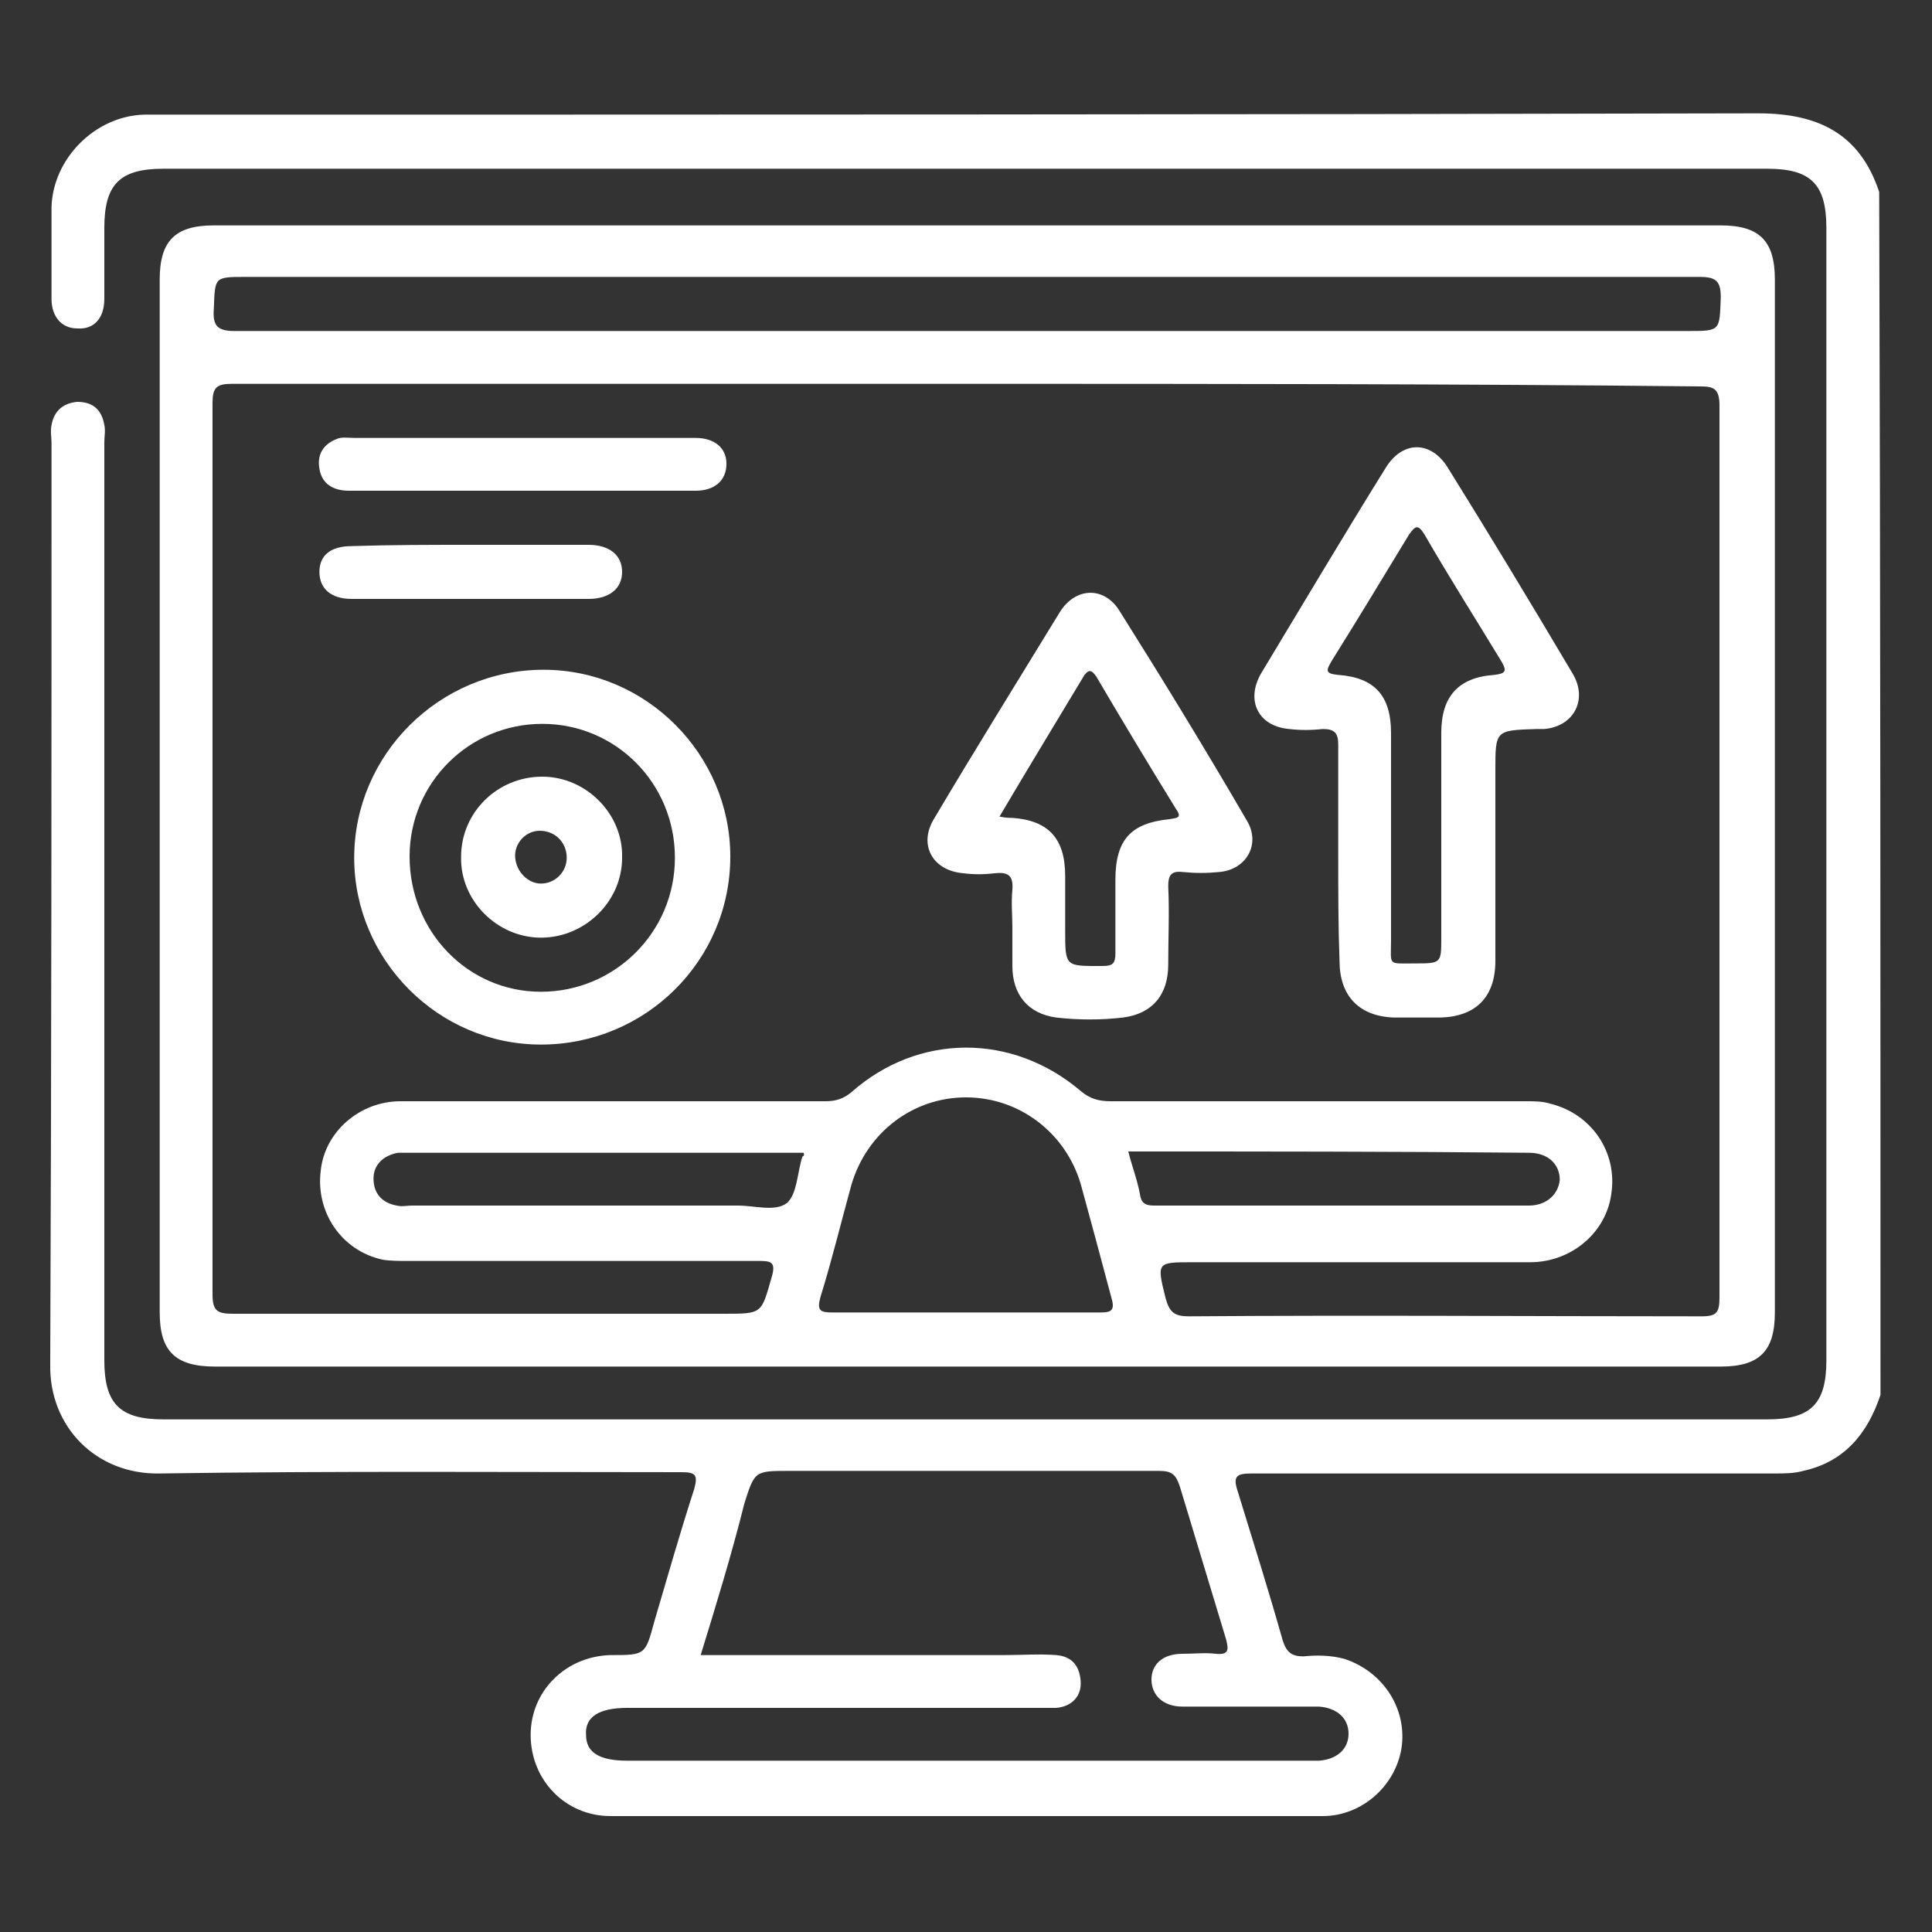
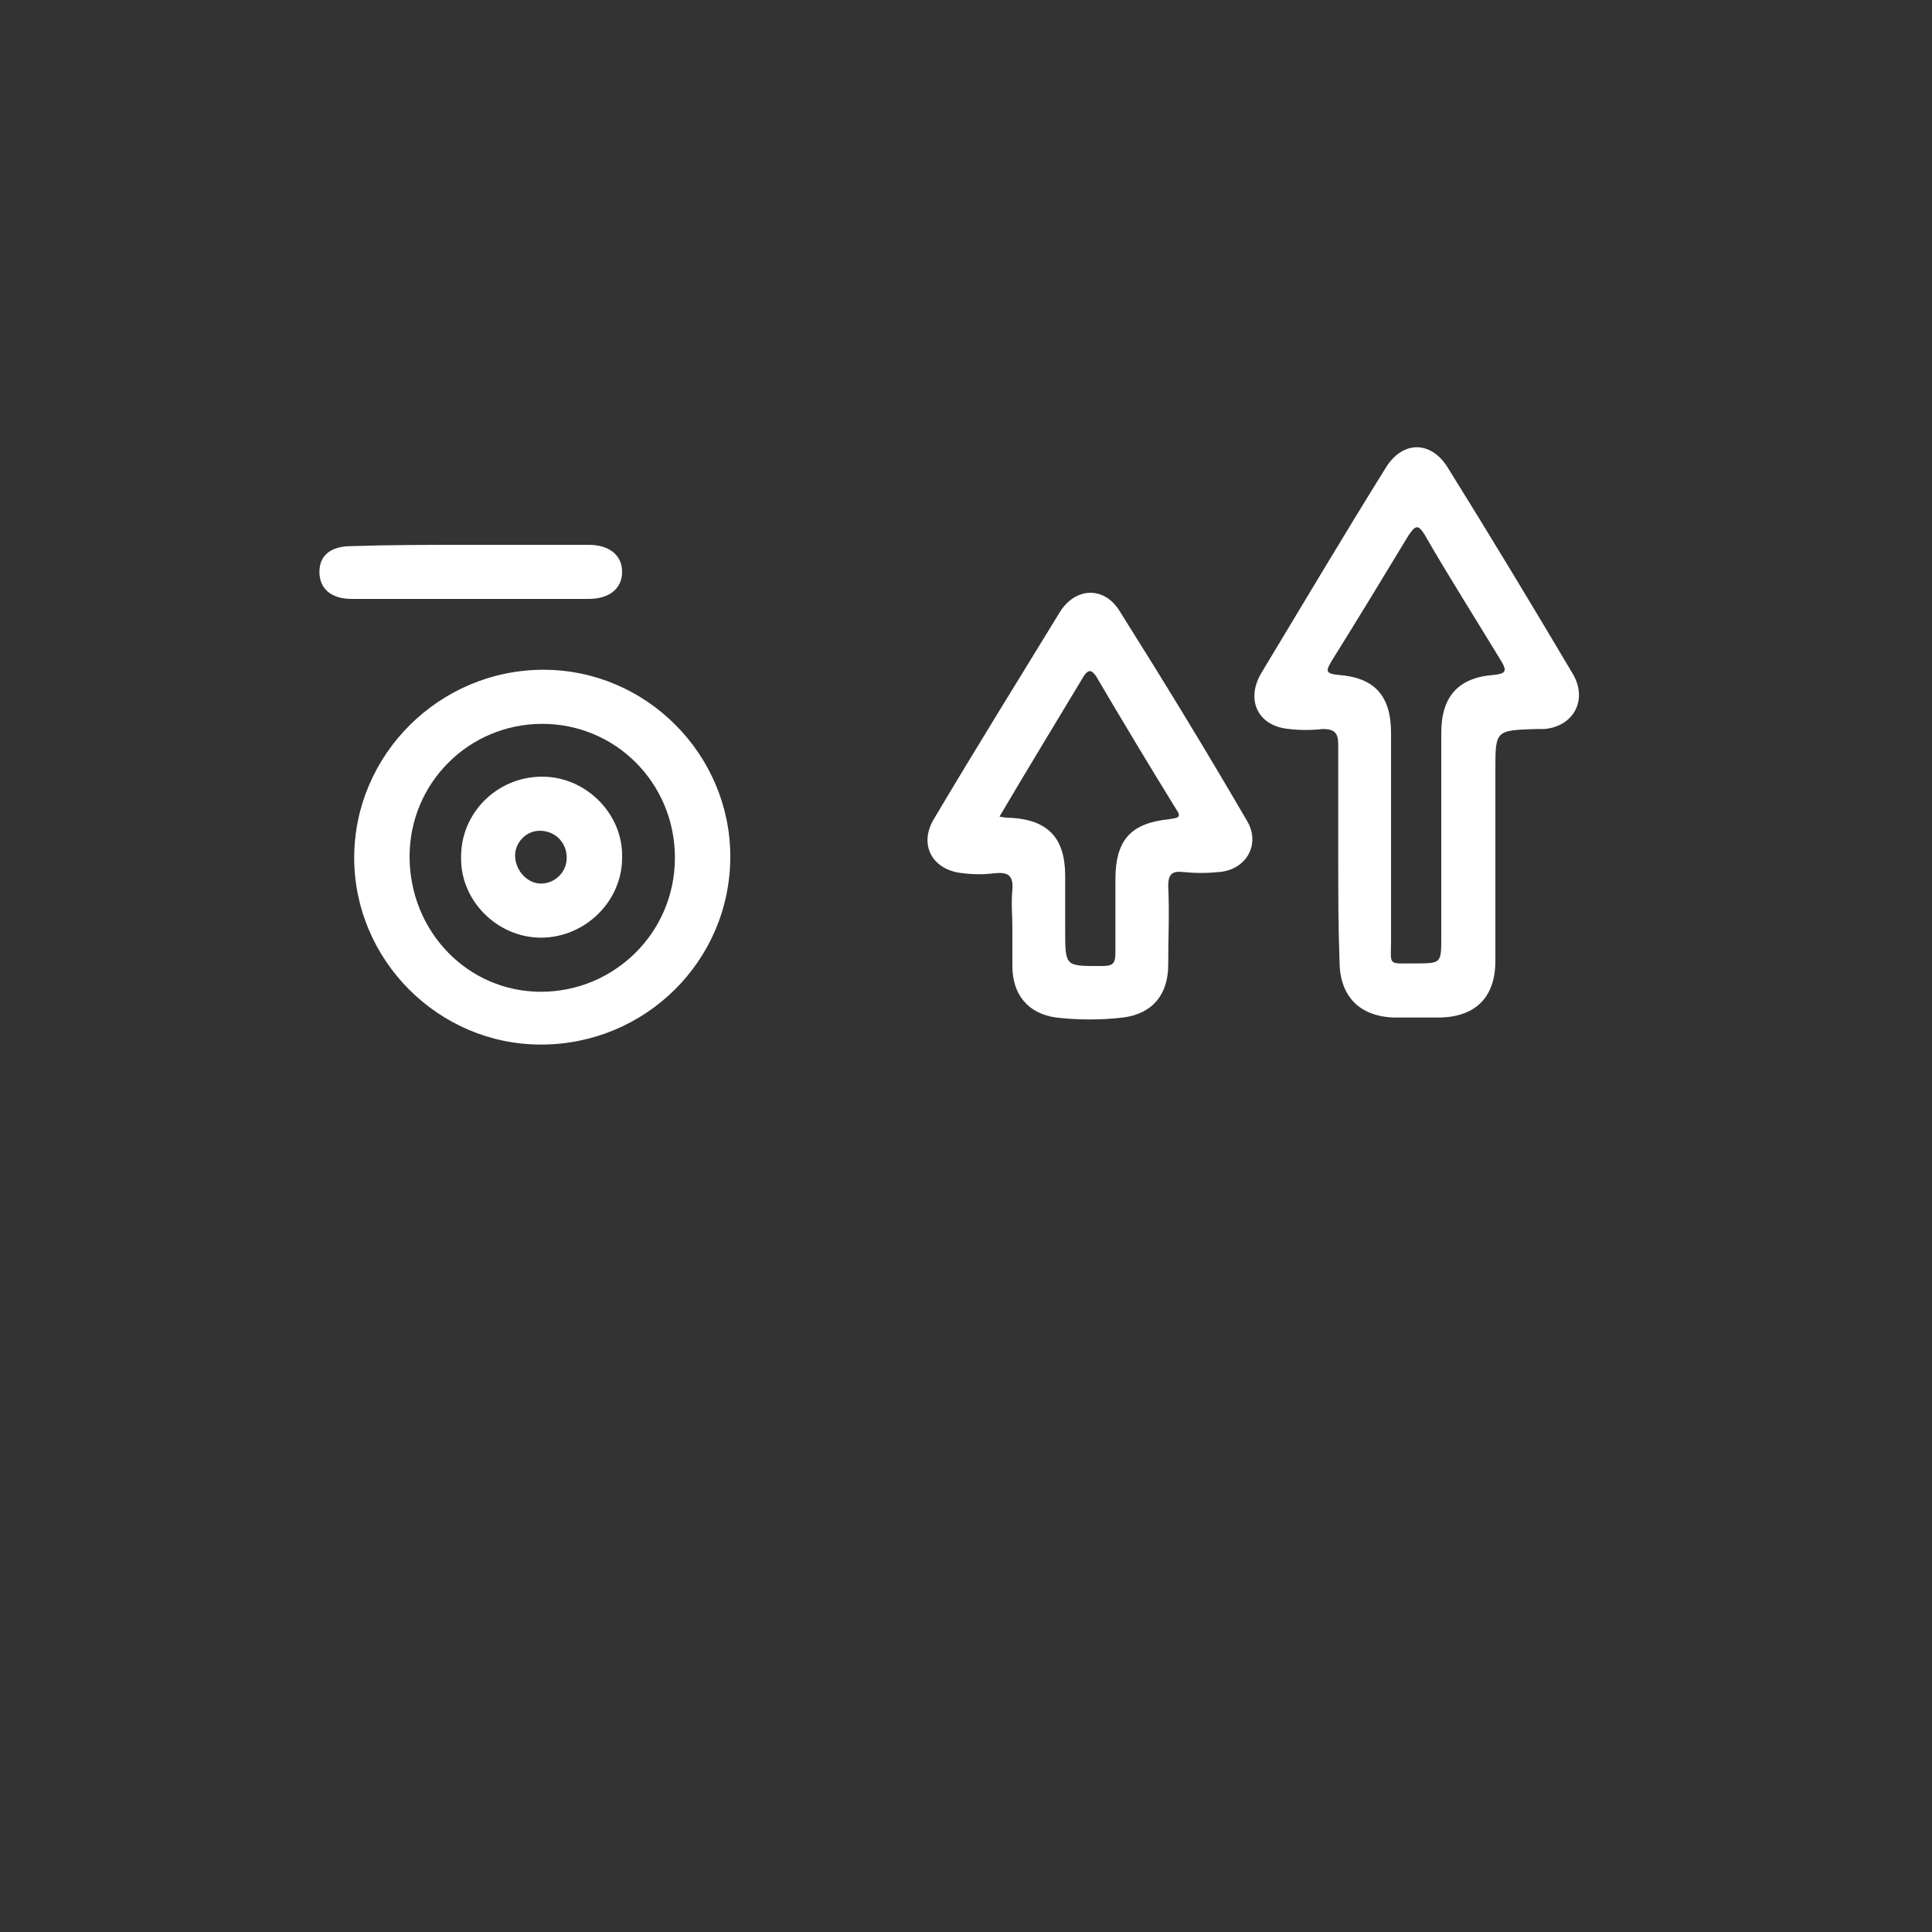
<svg xmlns="http://www.w3.org/2000/svg" id="Layer_1" x="0px" y="0px" viewBox="0 0 150 150" style="enable-background:new 0 0 150 150;" xml:space="preserve">
  <rect x="0" y="0" width="150" height="150" fill="#333333" stroke="none" />
  <style type="text/css">	.st0{fill:#FFFFFF;}</style>
  <g>
-     <path class="st0" d="M146,108.3c-1,3-2.8,5.2-6,5.9c-0.7,0.2-1.5,0.2-2.2,0.2c-13.5,0-27.1,0-40.6,0c-1.2,0-1.5,0.2-1.1,1.4  c1.2,3.9,2.4,7.7,3.5,11.6c0.3,0.9,0.7,1.2,1.6,1.2c1-0.1,2.1-0.1,3.2,0.2c3,1,4.9,3.9,4.4,7c-0.5,2.9-3.1,5.2-6.1,5.2  c-18.4,0-36.9,0-55.3,0c-3.5,0-6.2-2.8-6.2-6.3c0-3.4,2.7-6.1,6.2-6.2c2.7,0,2.7,0,3.4-2.6c1-3.4,2-6.9,3.1-10.3  c0.3-1.1,0.1-1.3-1-1.3c-13.5,0-27-0.1-40.5,0.1c-4.9,0.1-8.6-3.6-8.5-8.5c0.1-23.8,0.1-47.7,0.1-71.5c0-0.5-0.1-0.9,0-1.4  c0.2-1.1,0.9-1.7,2-1.8c1.2,0,1.9,0.6,2.1,1.8c0.1,0.4,0,0.9,0,1.4c0,23.7,0,47.5,0,71.2c0,3.4,1.2,4.6,4.6,4.6  c41.5,0,83,0,124.5,0c3.4,0,4.6-1.2,4.6-4.6c0-29.3,0-58.6,0-87.9c0-3.4-1.2-4.6-4.6-4.6c-41.5,0-83,0-124.5,0  c-3.4,0-4.6,1.2-4.6,4.6c0,1.8,0,3.7,0,5.5c0,1.5-0.8,2.4-2.1,2.3c-1.2,0-2-0.9-2-2.3c0-2.4,0-4.7,0-7.1c0.1-3.8,3.4-7.1,7.2-7.2  c0.6,0,1.1,0,1.7,0c41.2,0,82.4,0,123.6-0.1c4.7,0,7.9,1.6,9.4,6.1C146,46.2,146,77.2,146,108.3z M54.4,128.5c0.7,0,1.2,0,1.7,0  c7.3,0,14.6,0,21.9,0c1.3,0,2.7-0.1,4,0c1.2,0.1,1.8,0.8,1.9,2c0.1,1.2-0.7,2-1.9,2.1c-0.4,0-0.8,0-1.2,0c-10.7,0-21.4,0-32.1,0  c-2.2,0-3.3,0.7-3.2,2.1c0,1.4,1.1,2,3.2,2c17.6,0,35.3,0,52.9,0c0.3,0,0.6,0,0.8,0c1.4-0.1,2.3-0.9,2.3-2.1c0-1.2-0.9-2-2.3-2.1  c-0.3,0-0.6,0-1,0c-3.2,0-6.4,0-9.6,0c-1.5,0-2.4-0.9-2.4-2.1c0-1.2,0.9-2,2.4-2c0.9,0,1.8-0.1,2.6,0c1,0.1,1-0.3,0.8-1.1  c-1.2-4-2.4-7.9-3.6-11.9c-0.3-0.9-0.6-1.2-1.6-1.2c-9.6,0-19.1,0-28.7,0c-2.7,0-2.7,0-3.5,2.5C56.8,120.7,55.6,124.6,54.4,128.5z" />
-     <path class="st0" d="M75,106.1c-19.4,0-38.9,0-58.3,0c-3.1,0-4.3-1.2-4.3-4.2c0-26.7,0-53.5,0-80.2c0-3,1.2-4.2,4.2-4.2  c39,0,78,0,117,0c3,0,4.2,1.2,4.2,4.2c0,26.7,0,53.5,0,80.2c0,3-1.2,4.2-4.2,4.2C114,106.1,94.5,106.1,75,106.1z M75,29.8  c-19,0-38,0-57,0c-1.2,0-1.5,0.3-1.5,1.5c0,23.1,0,46.1,0,69.2c0,1.3,0.4,1.5,1.6,1.5c12.7,0,25.4,0,38.1,0c3,0,2.9,0,3.7-2.8  c0.4-1.3-0.1-1.3-1.1-1.3c-9.1,0-18.1,0-27.2,0c-0.6,0-1.3,0-1.9-0.1c-3.2-0.7-5.2-3.7-4.8-6.9c0.3-3,3-5.4,6.2-5.4c11,0,22,0,33,0  c0.8,0,1.4-0.2,2-0.7c5.2-4.6,12.5-4.6,17.8-0.1c0.7,0.6,1.4,0.8,2.3,0.8c10.8,0,21.5,0,32.3,0c0.6,0,1.3,0,1.9,0.2  c3.2,0.8,5.2,3.8,4.7,7c-0.4,3-3.1,5.3-6.3,5.3c-8.7,0-17.5,0-26.2,0c-2.8,0-2.8,0-2.1,2.8c0.3,1.1,0.7,1.4,1.8,1.4  c13.3-0.1,26.5,0,39.8,0c1.2,0,1.4-0.3,1.4-1.5c0-23.1,0-46.1,0-69.2c0-1.4-0.5-1.5-1.6-1.5C112.9,29.8,94,29.8,75,29.8z   M75.2,21.5c-18.7,0-37.4,0-56.1,0c-2.5,0-2.4,0-2.5,2.5c-0.1,1.3,0.3,1.7,1.6,1.7c37.6,0,75.2,0,112.8,0c2.6,0,2.5,0,2.6-2.6  c0-1.2-0.3-1.6-1.6-1.6C113.1,21.5,94.1,21.5,75.2,21.5z M75,101.9c3.5,0,6.9,0,10.4,0c0.8,0,1.2-0.1,0.9-1.1c-0.8-3-1.6-6-2.4-8.9  c-1.2-4-4.8-6.7-8.9-6.7c-4.1,0-7.7,2.7-8.9,6.8c-0.8,2.9-1.5,5.8-2.4,8.7c-0.3,1.1,0,1.2,1,1.2C68.2,101.9,71.6,101.9,75,101.9z   M62.4,89.5c-0.2,0-0.5,0-0.7,0c-10,0-20,0-30.1,0c-0.2,0-0.5,0-0.7,0c-1.1,0.2-1.9,0.9-1.9,2c0,1.2,0.7,1.9,1.8,2.1  c0.4,0.1,0.8,0,1.2,0c8.4,0,16.9,0,25.3,0c1.3,0,2.9,0.5,3.8-0.2c0.8-0.7,0.8-2.4,1.2-3.6C62.5,89.7,62.4,89.6,62.4,89.5z   M87.6,89.4c0.3,1.2,0.7,2.2,0.9,3.3c0.1,0.7,0.4,0.9,1.1,0.9c9.7,0,19.4,0,29.1,0c1.4,0,2.3-0.9,2.4-2c0-1.2-0.9-2.1-2.4-2.1  C108.3,89.4,98,89.4,87.6,89.4z" />
    <path class="st0" d="M103.9,66.4c0-2.9,0-5.7,0-8.6c0-0.9-0.3-1.2-1.2-1.2c-0.9,0.1-1.8,0.1-2.6,0c-2.4-0.2-3.4-2.2-2.2-4.3  c3.2-5.3,6.4-10.7,9.7-16c1.3-2.1,3.5-2.1,4.8,0c3.3,5.3,6.5,10.6,9.7,16c1.2,2,0.1,4.1-2.2,4.3c-0.2,0-0.4,0-0.6,0  c-3.2,0.1-3.2,0.1-3.2,3.2c0,4.9,0,9.9,0,14.8c0,2.8-1.5,4.3-4.2,4.4c-1.2,0-2.5,0-3.7,0c-2.7-0.1-4.2-1.7-4.2-4.4  C103.9,71.9,103.9,69.2,103.9,66.4z M109.8,74.8c2.1,0,2.1,0,2.1-2c0-5.3,0-10.6,0-15.9c0-2.8,1.3-4.3,4.1-4.5c0.9-0.1,1-0.3,0.6-1  c-2-3.3-4.1-6.6-6-9.9c-0.5-0.8-0.7-0.7-1.2,0c-2,3.3-4,6.6-6,9.8c-0.4,0.7-0.6,1,0.5,1.1c2.8,0.2,4.1,1.6,4.1,4.5  c0,5.4,0,10.7,0,16.1C108,75,107.7,74.8,109.8,74.8z" />
    <path class="st0" d="M78.6,72c0-1-0.1-1.9,0-2.9c0.1-1.2-0.4-1.4-1.4-1.3c-0.8,0.1-1.6,0.1-2.4,0c-2.4-0.2-3.5-2.2-2.3-4.2  c3.2-5.4,6.5-10.7,9.8-16.1c1.2-1.9,3.4-2,4.6-0.1c3.4,5.4,6.7,10.8,9.9,16.3c1.1,1.8,0,3.8-2.1,4c-1,0.1-1.9,0.1-2.9,0  c-0.9-0.1-1.1,0.3-1.1,1.1c0.1,2,0,4.1,0,6.1c0,2.3-1.2,3.8-3.5,4.1c-1.7,0.2-3.5,0.2-5.2,0c-2.2-0.3-3.4-1.8-3.4-4  C78.6,74,78.6,73,78.6,72z M77.6,63.4c0.5,0.1,0.8,0.1,1,0.1c2.8,0.2,4.1,1.6,4.1,4.5c0,1.4,0,2.8,0,4.2c0,2.9,0,2.8,2.9,2.8  c0.8,0,1-0.2,1-1c0-1.9,0-3.8,0-5.7c0-3.1,1.2-4.4,4.2-4.7c0.6-0.1,1-0.1,0.5-0.8c-2.1-3.4-4.2-6.9-6.2-10.3  c-0.3-0.4-0.5-0.6-0.9-0.1C82.1,55.9,79.9,59.5,77.6,63.4z" />
    <path class="st0" d="M42,81.1c-8,0-14.5-6.6-14.5-14.5c0-8,6.6-14.6,14.7-14.6c8,0,14.5,6.6,14.5,14.5C56.7,74.6,50.1,81.1,42,81.1  z M52.4,66.6c0-5.8-4.6-10.4-10.3-10.4c-5.7,0-10.3,4.6-10.3,10.3c0,5.8,4.5,10.5,10.2,10.5C47.7,77,52.4,72.4,52.4,66.6z" />
-     <path class="st0" d="M40.7,34c4.4,0,8.9,0,13.3,0c1.5,0,2.4,0.8,2.4,2c0,1.3-0.9,2.1-2.4,2.1c-9,0-17.9,0-26.9,0  c-1.2,0-2.1-0.5-2.3-1.7c-0.2-1.1,0.3-1.9,1.3-2.3c0.4-0.2,0.9-0.1,1.4-0.1C31.9,34,36.3,34,40.7,34z" />
    <path class="st0" d="M36.6,42.3c3,0,6.1,0,9.1,0c1.6,0,2.6,0.8,2.6,2.1c0,1.3-1,2.1-2.6,2.1c-6.1,0-12.3,0-18.4,0  c-1.6,0-2.5-0.8-2.5-2.1c0-1.3,0.9-2,2.5-2C30.4,42.3,33.5,42.3,36.6,42.3z" />
    <path class="st0" d="M42.1,60.3c3.4,0,6.3,2.9,6.2,6.3c0,3.4-2.9,6.2-6.3,6.2c-3.4,0-6.3-2.9-6.2-6.3  C35.8,63.1,38.6,60.3,42.1,60.3z M42,68.6c1.1,0,2-0.9,2-2c0-1.2-0.9-2.1-2.1-2.1c-1.1,0-2,1-1.9,2.1C40.1,67.7,41,68.6,42,68.6z" />
  </g>
</svg>